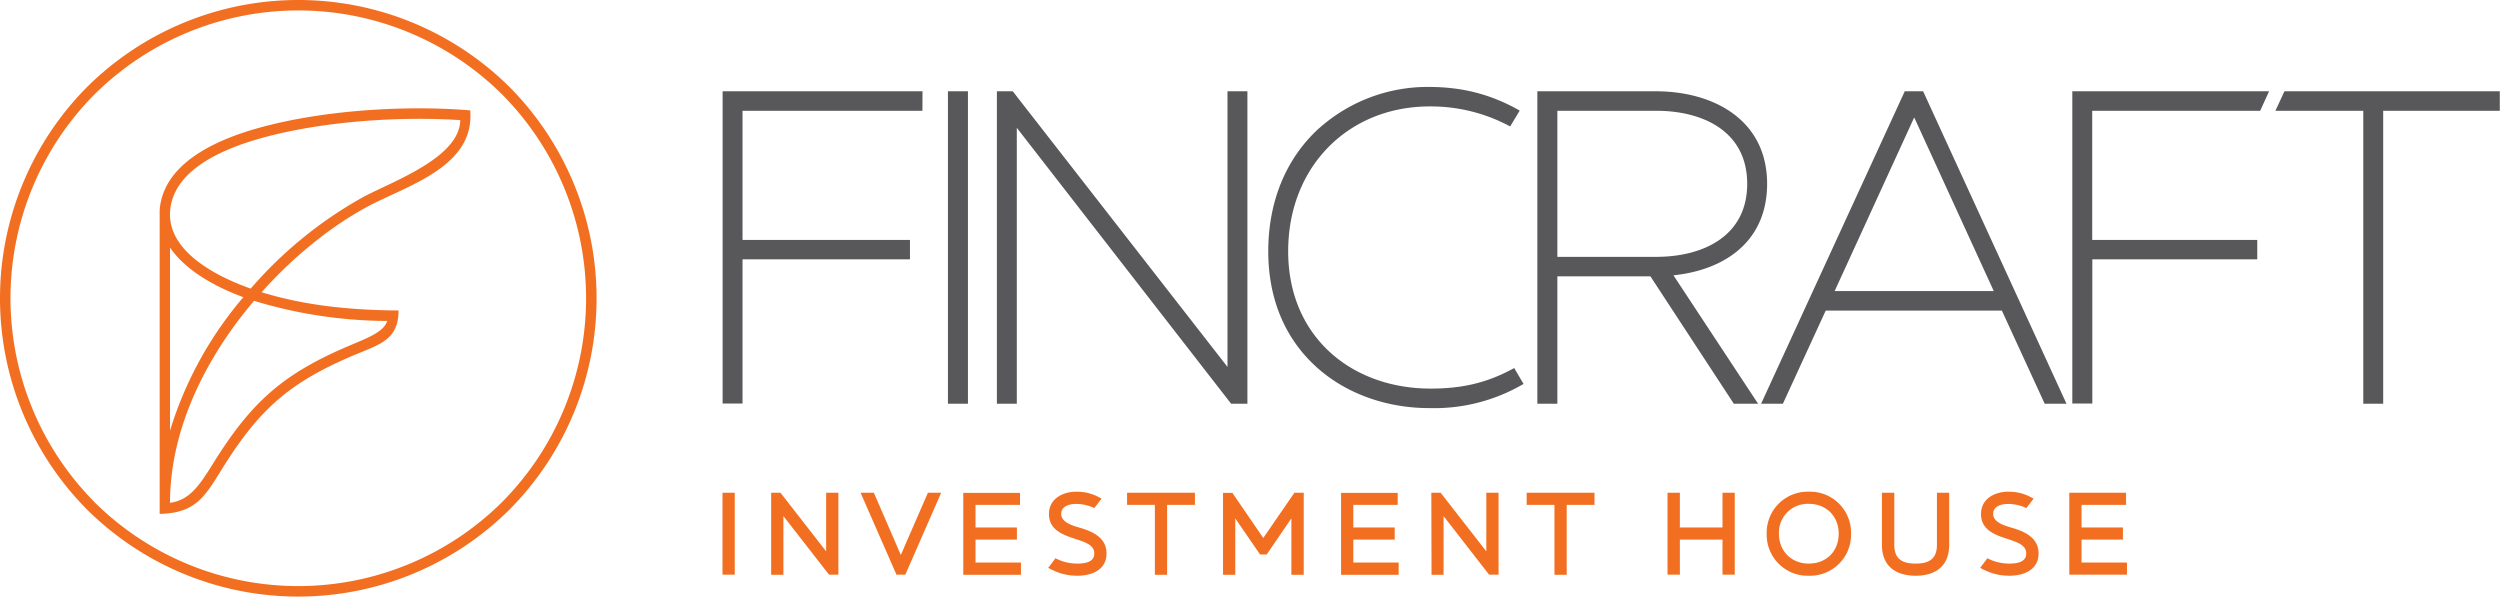
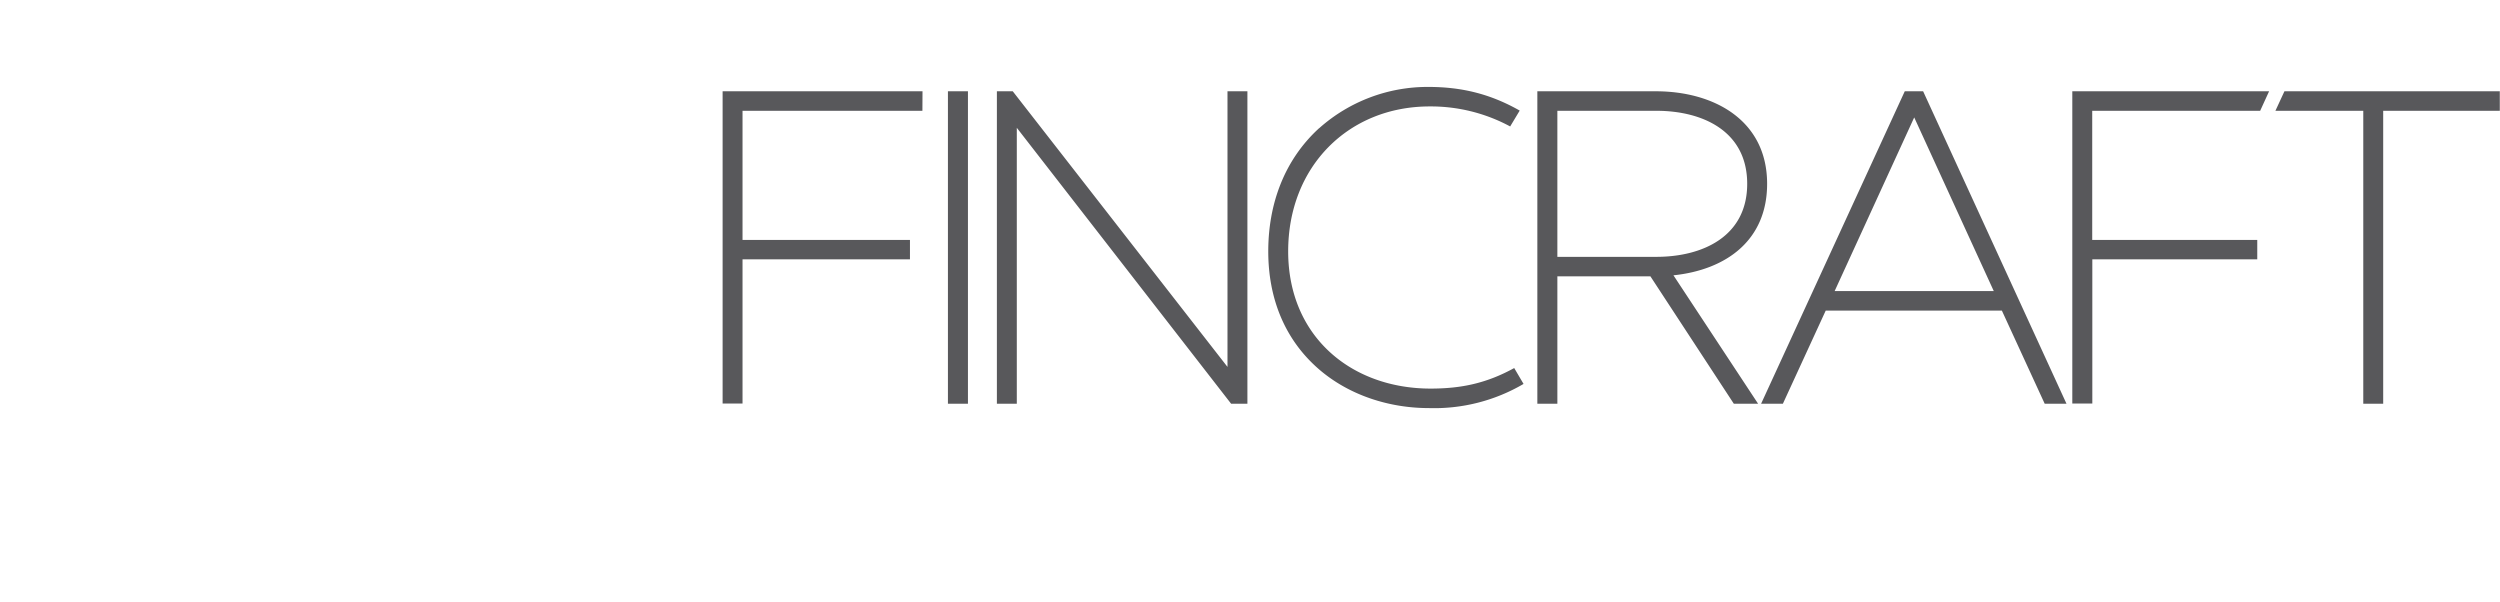
<svg xmlns="http://www.w3.org/2000/svg" xmlns:xlink="http://www.w3.org/1999/xlink" width="241" height="58" viewBox="0 0 241 58">
  <defs>
-     <path id="5pbsa" d="M44.17 43.82c-3.13-1.1-8.08-3.53-7.77-7.5.29-3.53 4.12-5.73 8.96-7.05 5.67-1.56 13.07-2.08 19.01-1.69-.05 3.56-6.3 5.82-9.26 7.36a40.01 40.01 0 0 0-10.94 8.88zm9.68 5.43c-6.48 2.72-9.54 5.4-13.24 11.32-1.32 2.12-2.27 3.64-4.22 3.9 0-7.19 3.52-14.08 8.1-19.47a44.61 44.61 0 0 0 12.84 1.94c-.32.99-1.64 1.54-3.48 2.31zm-17.46-9.39c1.56 2.3 4.5 3.84 7.07 4.79a35.88 35.88 0 0 0-7.07 12.87zm-1-3.62v29.3c3.5-.08 4.36-1.67 6.08-4.44 3.59-5.74 6.5-8.27 12.77-10.91 2.34-.98 4.19-1.44 4.18-4.26-4.46-.03-8.93-.44-13.2-1.76 3.26-3.65 6.99-6.55 10.36-8.33 3.86-2.02 10.21-3.83 9.75-9.2-6.35-.52-14.18-.01-20.24 1.65-5.22 1.43-9.37 3.89-9.7 7.95zM29.11 64.4a27.89 27.89 0 0 1 0-39.3 27.89 27.89 0 0 1 39.29 0 27.89 27.89 0 0 1 0 39.3 27.89 27.89 0 0 1-39.3 0zm-.72-40.01a28.91 28.91 0 0 0 0 40.73 28.91 28.91 0 0 0 40.73 0 28.91 28.91 0 0 0 0-40.73 28.91 28.91 0 0 0-40.73 0z" />
    <path id="5pbsb" d="M221.69 26.68v12.45h15.91V41H221.7v13.9h-1.93V24.8h18.97l-.86 1.88zm17.66 0l.87-1.88h20.76v1.88h-11.24v28.24h-1.92V26.68zM168.2 24.8h11.43c5.54 0 10.72 2.75 10.72 8.92 0 5.49-4 8.3-9.03 8.82l8.16 12.38h-2.34l-8.04-12.28h-8.97v12.28h-1.93zm1.93 15.96h9.54c4.46 0 8.76-1.96 8.76-7.04 0-5.1-4.32-7.04-8.76-7.04h-9.54zm26.73 3.3h15.34l-7.67-16.74zm6.76-19.26h1.77l13.82 30.12h-2.1l-4.13-8.98H196l-4.13 8.98h-2.1zm-56.45 3.56a15.7 15.7 0 0 1 10.53-3.98c3.23 0 6 .69 8.8 2.28l-.92 1.53a16.1 16.1 0 0 0-7.76-1.93c-7.82 0-13.64 5.78-13.64 13.97 0 8.25 6.13 13.23 13.73 13.23 3 0 5.42-.53 8.06-1.98l.9 1.53a17.02 17.02 0 0 1-9.13 2.33c-3.78 0-7.62-1.21-10.52-3.68-3.43-2.93-4.96-6.98-4.96-11.43 0-4.54 1.53-8.79 4.9-11.87zM116.1 24.8h1.53l20.7 26.57V24.8h1.92v30.12h-1.57l-20.66-26.6v26.6h-1.92zm-4.72 0h1.93v30.12h-1.93zm-2.46 1.88H91.58v12.45h16.14V41H91.58v13.9h-1.92V24.8h19.27z" />
-     <path id="5pbsc" d="M123.75 63.4c.94 0 1.64.21 2.44.67l-.7.91a4.04 4.04 0 0 0-1.73-.4c-.64 0-1.46.18-1.46.97 0 .84 1.2 1.15 1.85 1.34 1.24.37 2.52.97 2.52 2.47 0 1.57-1.43 2.14-2.79 2.14-1.07 0-1.9-.25-2.83-.76l.7-.93c.62.35 1.4.52 2.11.52.66 0 1.63-.11 1.63-.97 0-.8-.84-1.06-1.47-1.29-1.28-.43-2.9-.83-2.9-2.52 0-1.46 1.31-2.15 2.63-2.15zm101.2 1.27h-4.29v2.18h3.99v1.17h-3.99v2.21h4.38v1.17h-5.56v-7.9h5.47zM213.6 63.4c.94 0 1.63.21 2.44.67l-.7.91a4.04 4.04 0 0 0-1.73-.4c-.64 0-1.47.18-1.47.97 0 .84 1.21 1.15 1.85 1.34 1.25.37 2.53.97 2.53 2.47 0 1.57-1.43 2.14-2.8 2.14-1.07 0-1.9-.25-2.83-.76l.7-.93c.62.35 1.4.52 2.12.52.66 0 1.62-.11 1.62-.97 0-.8-.84-1.06-1.46-1.29-1.29-.43-2.9-.83-2.9-2.52 0-1.46 1.3-2.15 2.63-2.15zm-5.7 5.14c0 2.04-1.33 2.96-3.23 2.96-1.92 0-3.25-.93-3.25-2.96V63.5h1.19v5.03c0 1.39.8 1.8 2.06 1.8 1.27 0 2.05-.43 2.05-1.8V63.5h1.18zm-13.53-3.97a2.77 2.77 0 0 0-2.88 2.88c0 1.68 1.2 2.88 2.88 2.88 1.7 0 2.88-1.2 2.88-2.88s-1.19-2.88-2.88-2.88zm0-1.17a3.95 3.95 0 0 1 4.07 4.05 3.95 3.95 0 0 1-4.07 4.05 3.95 3.95 0 0 1-4.06-4.05 3.95 3.95 0 0 1 4.06-4.05zm-7.14 8h-1.18v-3.38h-4.11v3.38h-1.19v-7.9h1.19v3.35h4.11V63.5h1.18zm-13.52-6.73h-2.68v6.74h-1.18v-6.74h-2.68V63.5h6.54zm-15.73-1.17h.9l4.4 5.65V63.5h1.18v7.9h-.91l-4.39-5.65v5.66H158zm-3.24 1.17h-4.28v2.18h3.99v1.17h-3.99v2.21h4.37v1.18h-5.55v-7.9h5.46zm-9.06 6.74h-1.19v-5.44l-2.38 3.48h-.64l-2.39-3.48v5.44h-1.18v-7.9h.9l2.98 4.35 3-4.36h.9zm-10.49-6.74h-2.68v6.74h-1.18v-6.74h-2.68V63.5h6.54zm-16.86 0h-4.29v2.18h3.99v1.17h-3.99v2.21h4.38v1.18h-5.56v-7.9h5.47zm-15.37-1.17h1.28l2.6 6 2.61-6h1.28l-3.46 7.9h-.85zm-8.62 0h.9l4.4 5.65V63.5h1.18v7.9h-.9l-4.4-5.65v5.66h-1.18zm-4.69 0h1.18v7.9h-1.18z" />
  </defs>
  <g>
    <g transform="translate(-20 -16)">
      <g>
        <use fill="#f26f21" xlink:href="#5pbsa" />
      </g>
      <g>
        <use fill="#58585b" xlink:href="#5pbsb" />
      </g>
      <g>
        <use fill="#f26f21" xlink:href="#5pbsc" />
      </g>
    </g>
  </g>
</svg>